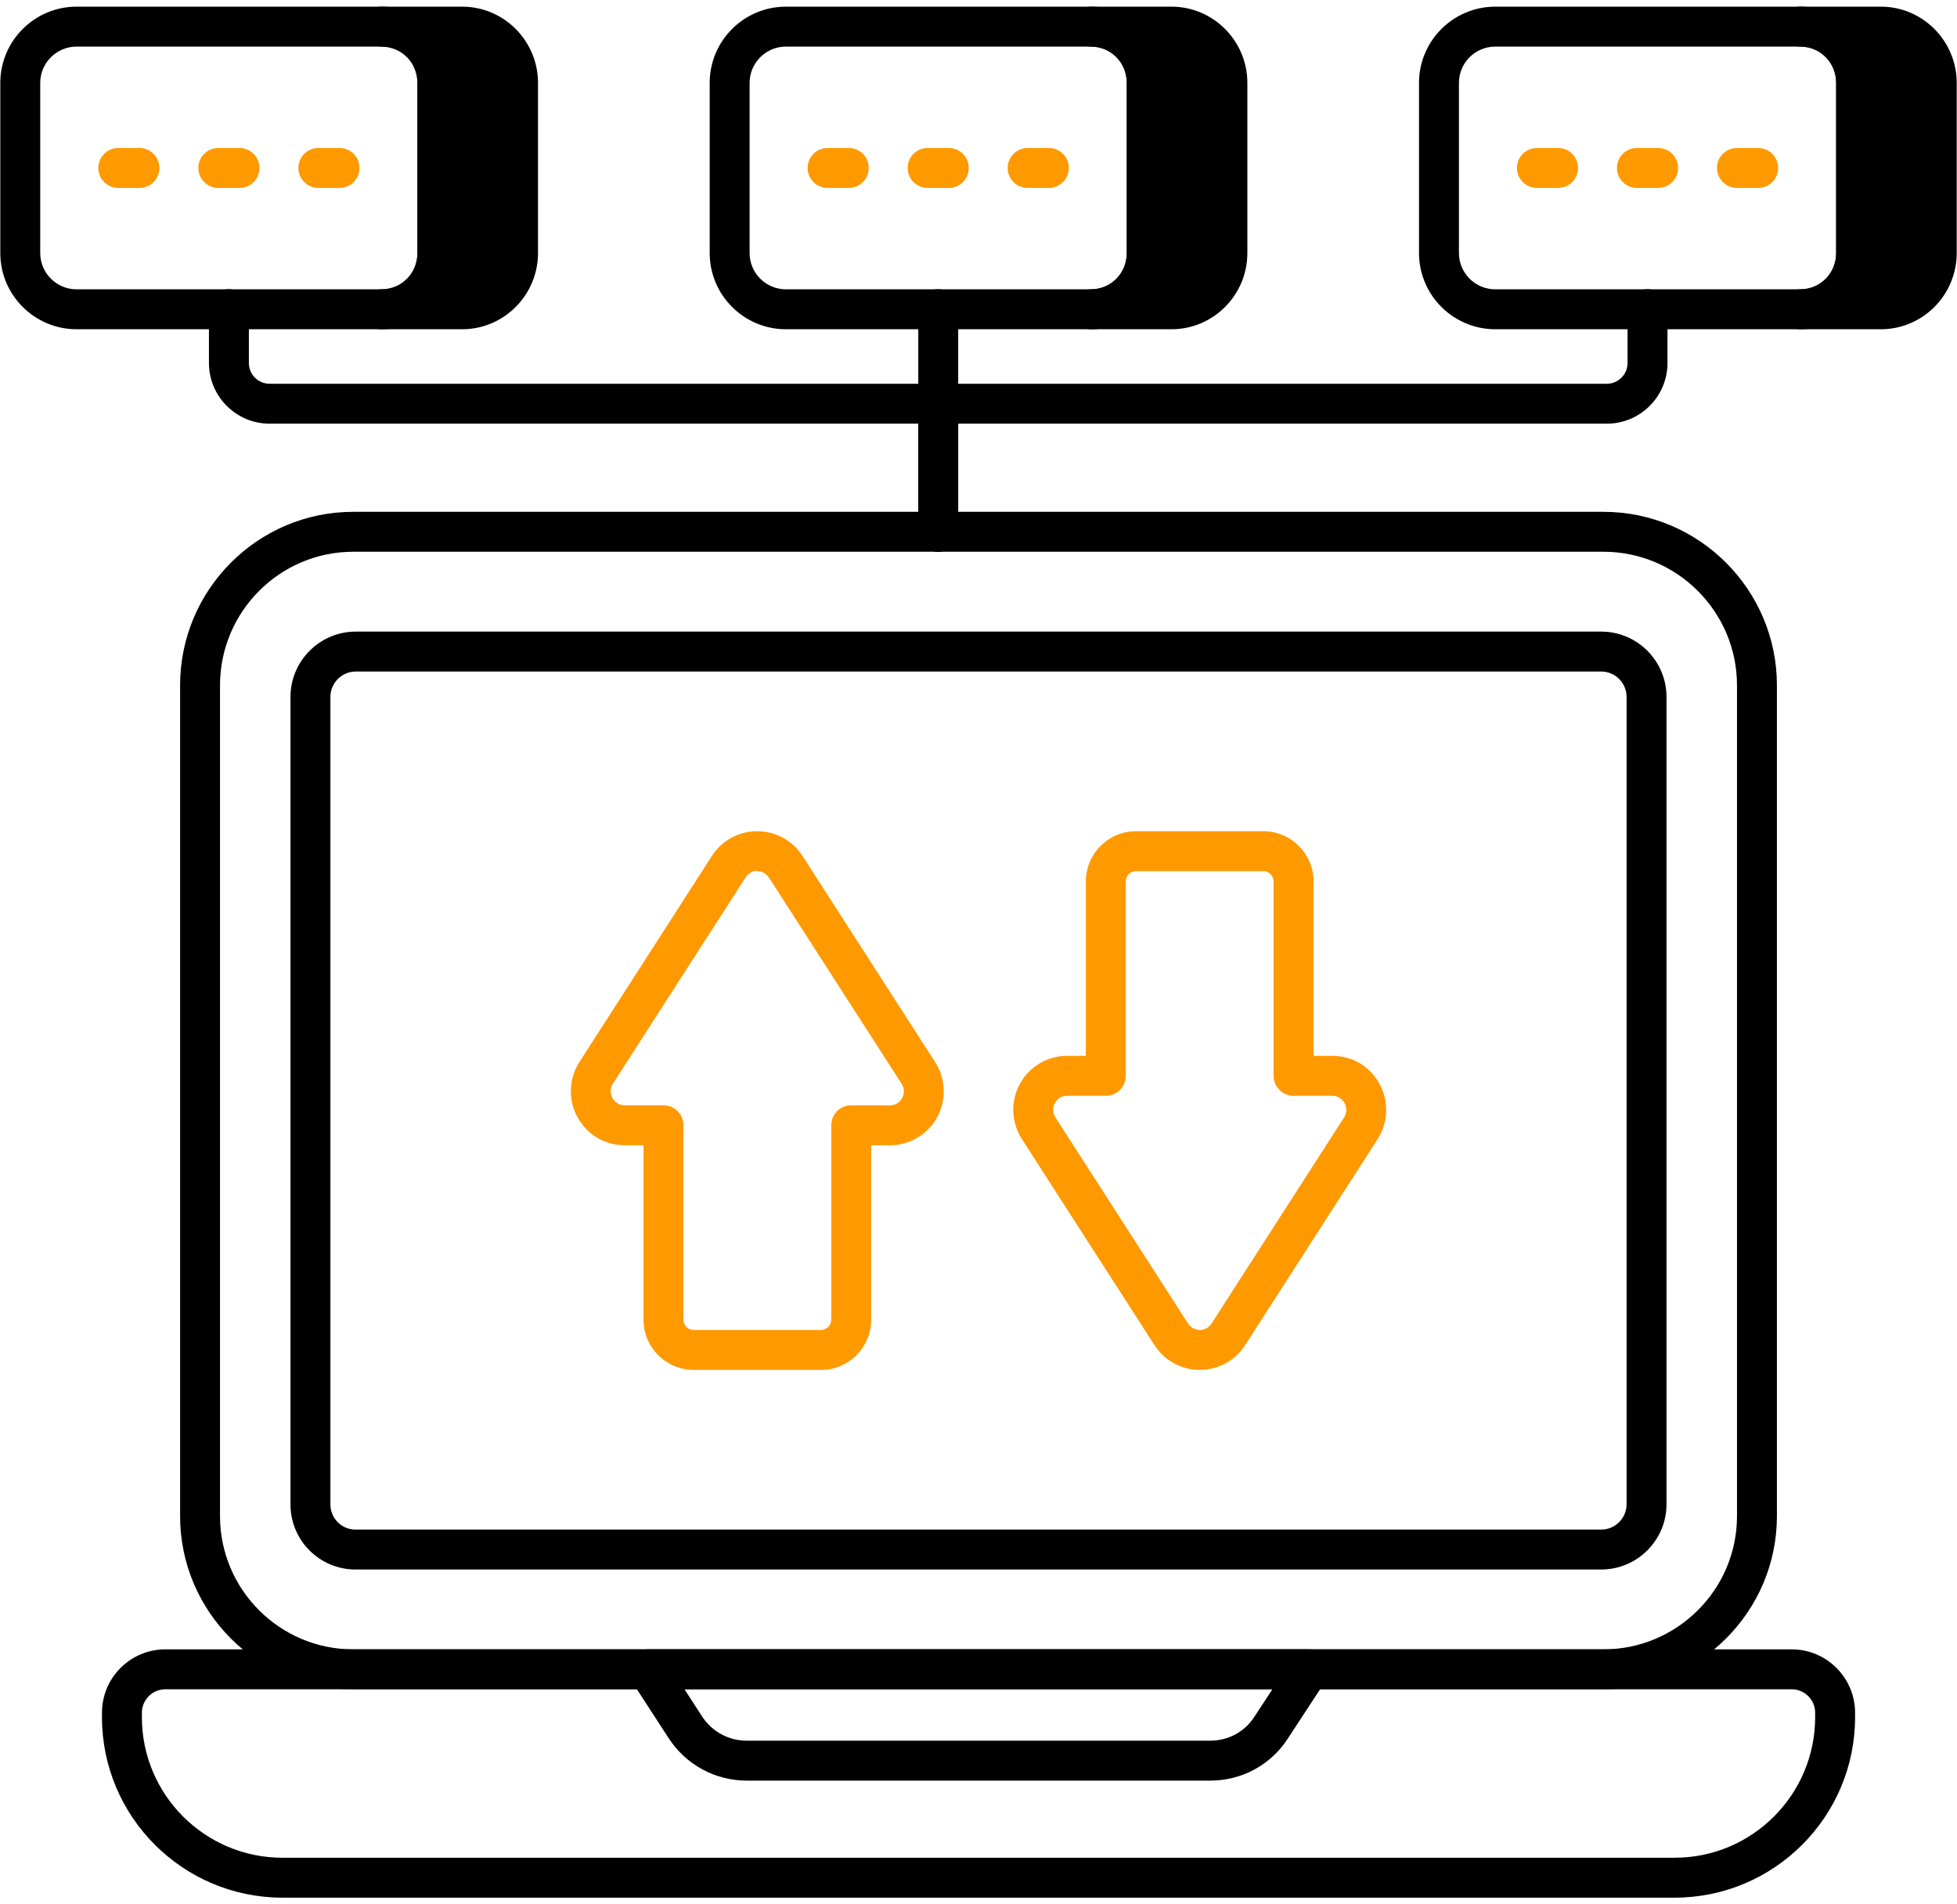
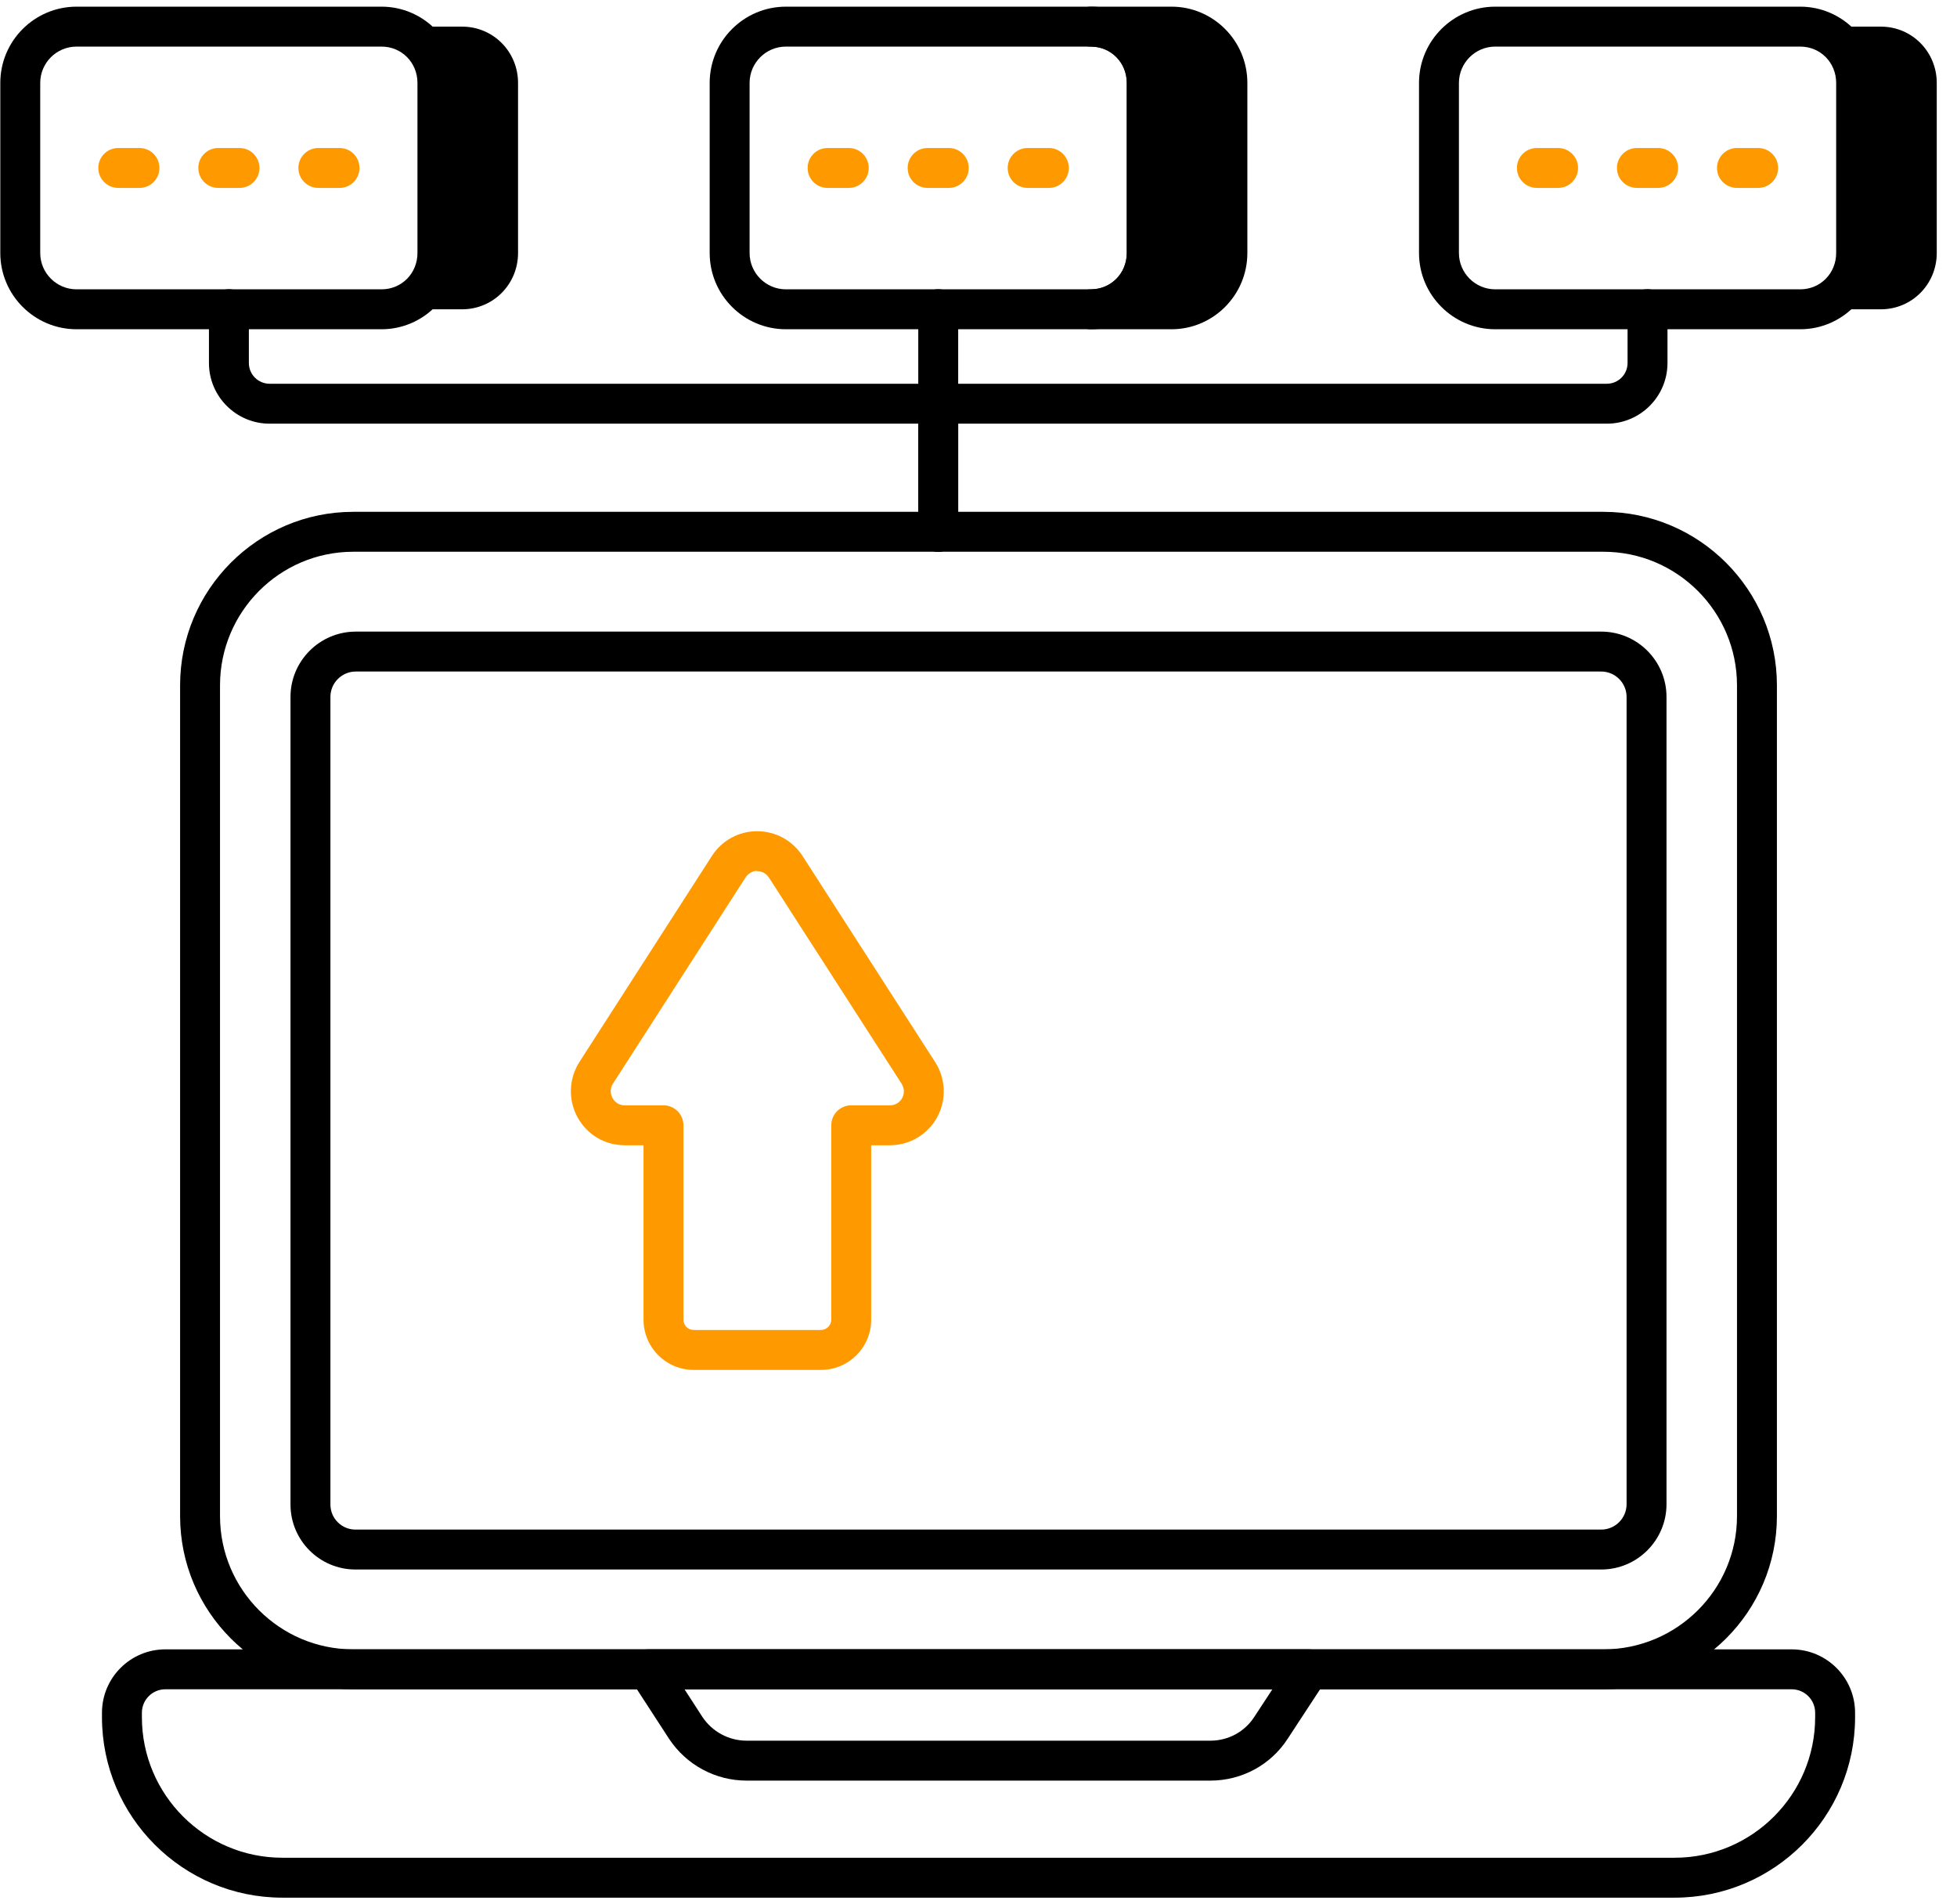
<svg xmlns="http://www.w3.org/2000/svg" width="148" height="144" viewBox="0 0 148 144" fill="none">
  <path d="M126.648 143.495H21.356C13.832 143.495 7.712 137.375 7.712 129.851V129.511C7.712 126.868 9.861 124.719 12.503 124.719H135.498C138.142 124.719 140.292 126.868 140.292 129.511V129.851C140.292 137.375 134.171 143.495 126.648 143.495ZM12.503 127.738C11.527 127.738 10.731 128.534 10.731 129.511V129.851C10.731 135.711 15.498 140.476 21.356 140.476H126.648C132.506 140.476 137.273 135.711 137.273 129.851V129.511C137.273 128.534 136.477 127.738 135.498 127.738H12.503Z" fill="black" />
  <path d="M121.262 127.738H26.713C19.493 127.738 13.62 121.865 13.62 114.645V51.822C13.62 44.589 19.493 38.703 26.713 38.703H121.262C128.496 38.703 134.381 44.589 134.381 51.822V114.645C134.381 121.865 128.496 127.738 121.262 127.738ZM26.713 41.722C21.158 41.722 16.639 46.253 16.639 51.822V114.645C16.639 120.199 21.158 124.719 26.713 124.719H121.262C126.831 124.719 131.362 120.199 131.362 114.645V51.822C131.362 46.253 126.831 41.722 121.262 41.722H26.713Z" fill="black" />
  <path d="M121.093 118.681H26.88C24.171 118.681 21.969 116.477 21.969 113.768V52.699C21.969 49.975 24.186 47.76 26.91 47.76H121.093C123.817 47.76 126.031 49.975 126.031 52.699V113.741C126.031 116.466 123.817 118.681 121.093 118.681ZM26.91 50.779C25.849 50.779 24.988 51.641 24.988 52.699V113.768C24.988 114.813 25.837 115.662 26.88 115.662H121.093C122.152 115.662 123.012 114.8 123.012 113.741V52.699C123.012 51.641 122.152 50.779 121.093 50.779H26.91Z" fill="black" />
  <path d="M91.533 134.644H56.468C54.098 134.644 51.899 133.457 50.59 131.47L47.721 127.051C47.417 126.586 47.394 125.994 47.659 125.507C47.925 125.021 48.432 124.719 48.986 124.719H99.018C99.573 124.719 100.083 125.022 100.345 125.51C100.61 125.998 100.584 126.591 100.28 127.055L97.391 131.466C96.111 133.453 93.918 134.644 91.533 134.644ZM51.766 127.738L53.113 129.818C53.859 130.945 55.115 131.625 56.468 131.625H91.533C92.889 131.625 94.133 130.951 94.861 129.82L96.226 127.738H51.766Z" fill="black" />
  <path d="M39.178 6.271V19.131C39.178 21.486 37.306 23.388 34.952 23.388H28.854C31.208 23.388 33.08 21.486 33.08 19.131V6.271C33.08 3.916 31.208 2.014 28.854 2.014H34.952C37.306 2.014 39.178 3.916 39.178 6.271Z" fill="black" />
-   <path d="M34.953 24.897H28.853C28.019 24.897 27.344 24.222 27.344 23.388C27.344 22.553 28.019 21.878 28.853 21.878C30.377 21.878 31.571 20.671 31.571 19.131V6.271C31.571 4.731 30.377 3.523 28.853 3.523C28.019 3.523 27.344 2.848 27.344 2.014C27.344 1.18 28.019 0.504 28.853 0.504H34.953C38.113 0.504 40.687 3.091 40.687 6.271V19.131C40.687 22.31 38.113 24.897 34.953 24.897ZM33.897 21.878H34.953C36.474 21.878 37.668 20.671 37.668 19.131V6.271C37.668 4.731 36.474 3.523 34.953 3.523H33.897C34.34 4.34 34.59 5.277 34.59 6.271V19.131C34.59 20.124 34.34 21.062 33.897 21.878Z" fill="black" />
  <path d="M28.853 24.897H5.79C2.609 24.897 0.023 22.31 0.023 19.131V6.271C0.023 3.091 2.609 0.504 5.79 0.504H28.853C32.016 0.504 34.59 3.091 34.59 6.271V19.131C34.59 22.31 32.016 24.897 28.853 24.897ZM5.79 3.523C4.275 3.523 3.042 4.756 3.042 6.271V19.131C3.042 20.646 4.275 21.878 5.79 21.878H28.853C30.377 21.878 31.571 20.671 31.571 19.131V6.271C31.571 4.731 30.377 3.523 28.853 3.523H5.79Z" fill="black" />
  <path d="M10.548 14.21H8.944C8.11 14.21 7.435 13.535 7.435 12.701C7.435 11.867 8.11 11.191 8.944 11.191H10.548C11.382 11.191 12.057 11.867 12.057 12.701C12.057 13.535 11.382 14.21 10.548 14.21Z" fill="#FF9900" />
  <path d="M18.112 14.21H16.509C15.674 14.21 14.999 13.535 14.999 12.701C14.999 11.867 15.674 11.191 16.509 11.191H18.112C18.947 11.191 19.622 11.867 19.622 12.701C19.622 13.535 18.947 14.21 18.112 14.21Z" fill="#FF9900" />
  <path d="M25.678 14.21H24.077C23.242 14.21 22.567 13.535 22.567 12.701C22.567 11.867 23.242 11.191 24.077 11.191H25.678C26.512 11.191 27.187 11.867 27.187 12.701C27.187 13.535 26.512 14.21 25.678 14.21Z" fill="#FF9900" />
  <path d="M92.824 6.271V19.131C92.824 21.486 90.952 23.388 88.597 23.388H82.499C84.854 23.388 86.726 21.486 86.726 19.131V6.271C86.726 3.916 84.854 2.014 82.499 2.014H88.597C90.952 2.014 92.824 3.916 92.824 6.271Z" fill="black" />
  <path d="M88.596 24.897H82.5C81.665 24.897 80.99 24.222 80.99 23.388C80.99 22.553 81.665 21.878 82.5 21.878C84.021 21.878 85.215 20.671 85.215 19.131V6.271C85.215 4.731 84.021 3.523 82.5 3.523C81.665 3.523 80.99 2.848 80.99 2.014C80.99 1.18 81.665 0.504 82.5 0.504H88.596C91.76 0.504 94.333 3.091 94.333 6.271V19.131C94.333 22.31 91.76 24.897 88.596 24.897ZM87.541 21.878H88.596C90.121 21.878 91.314 20.671 91.314 19.131V6.271C91.314 4.731 90.121 3.523 88.596 3.523H87.541C87.983 4.34 88.234 5.277 88.234 6.271V19.131C88.234 20.124 87.983 21.062 87.541 21.878Z" fill="black" />
  <path d="M82.499 24.897H59.434C56.255 24.897 53.67 22.31 53.67 19.131V6.271C53.67 3.091 56.255 0.504 59.434 0.504H82.499C85.66 0.504 88.234 3.091 88.234 6.271V19.131C88.234 22.31 85.66 24.897 82.499 24.897ZM59.434 3.523C57.921 3.523 56.689 4.756 56.689 6.271V19.131C56.689 20.646 57.921 21.878 59.434 21.878H82.499C84.021 21.878 85.215 20.671 85.215 19.131V6.271C85.215 4.731 84.021 3.523 82.499 3.523H59.434Z" fill="black" />
  <path d="M64.188 14.21H62.588C61.753 14.21 61.078 13.535 61.078 12.701C61.078 11.867 61.753 11.191 62.588 11.191H64.188C65.023 11.191 65.698 11.867 65.698 12.701C65.698 13.535 65.023 14.21 64.188 14.21Z" fill="#FF9900" />
  <path d="M71.753 14.21H70.152C69.318 14.21 68.643 13.535 68.643 12.701C68.643 11.867 69.318 11.191 70.152 11.191H71.753C72.587 11.191 73.262 11.867 73.262 12.701C73.262 13.535 72.587 14.21 71.753 14.21Z" fill="#FF9900" />
  <path d="M79.321 14.21H77.717C76.883 14.21 76.208 13.535 76.208 12.701C76.208 11.867 76.883 11.191 77.717 11.191H79.321C80.156 11.191 80.831 11.867 80.831 12.701C80.831 13.535 80.156 14.21 79.321 14.21Z" fill="#FF9900" />
  <path d="M146.469 6.271V19.131C146.469 21.486 144.598 23.388 142.243 23.388H136.145C138.499 23.388 140.371 21.486 140.371 19.131V6.271C140.371 3.916 138.499 2.014 136.145 2.014H142.243C144.598 2.014 146.469 3.916 146.469 6.271Z" fill="black" />
-   <path d="M142.244 24.897H136.144C135.31 24.897 134.635 24.222 134.635 23.388C134.635 22.553 135.31 21.878 136.144 21.878C137.668 21.878 138.862 20.671 138.862 19.131V6.271C138.862 4.731 137.668 3.523 136.144 3.523C135.31 3.523 134.635 2.848 134.635 2.014C134.635 1.18 135.31 0.504 136.144 0.504H142.244C145.404 0.504 147.978 3.091 147.978 6.271V19.131C147.978 22.31 145.404 24.897 142.244 24.897ZM141.188 21.878H142.244C143.765 21.878 144.959 20.671 144.959 19.131V6.271C144.959 4.731 143.765 3.523 142.244 3.523H141.188C141.631 4.34 141.881 5.277 141.881 6.271V19.131C141.881 20.124 141.631 21.062 141.188 21.878Z" fill="black" />
  <path d="M136.144 24.897H113.081C109.9 24.897 107.314 22.31 107.314 19.131V6.271C107.314 3.091 109.9 0.504 113.081 0.504H136.144C139.307 0.504 141.881 3.091 141.881 6.271V19.131C141.881 22.31 139.307 24.897 136.144 24.897ZM113.081 3.523C111.566 3.523 110.333 4.756 110.333 6.271V19.131C110.333 20.646 111.566 21.878 113.081 21.878H136.144C137.668 21.878 138.862 20.671 138.862 19.131V6.271C138.862 4.731 137.668 3.523 136.144 3.523H113.081Z" fill="black" />
  <path d="M117.833 14.21H116.229C115.395 14.21 114.72 13.535 114.72 12.701C114.72 11.867 115.395 11.191 116.229 11.191H117.833C118.667 11.191 119.342 11.867 119.342 12.701C119.342 13.535 118.667 14.21 117.833 14.21Z" fill="#FF9900" />
  <path d="M125.397 14.21H123.794C122.959 14.21 122.284 13.535 122.284 12.701C122.284 11.867 122.959 11.191 123.794 11.191H125.397C126.232 11.191 126.907 11.867 126.907 12.701C126.907 13.535 126.232 14.21 125.397 14.21Z" fill="#FF9900" />
  <path d="M132.963 14.21H131.359C130.525 14.21 129.85 13.535 129.85 12.701C129.85 11.867 130.525 11.191 131.359 11.191H132.963C133.797 11.191 134.472 11.867 134.472 12.701C134.472 13.535 133.797 14.21 132.963 14.21Z" fill="#FF9900" />
  <path d="M70.955 41.722C70.121 41.722 69.446 41.047 69.446 40.212V32.037H20.389C17.86 32.037 15.802 29.979 15.802 27.45V23.379C15.802 22.544 16.477 21.869 17.311 21.869C18.145 21.869 18.821 22.544 18.821 23.379V27.45C18.821 28.315 19.525 29.018 20.389 29.018H70.955C71.789 29.018 72.465 29.693 72.465 30.528V40.212C72.465 41.047 71.789 41.722 70.955 41.722Z" fill="black" />
  <path d="M70.955 41.722C70.12 41.722 69.445 41.047 69.445 40.212V30.528C69.445 29.693 70.12 29.018 70.955 29.018H121.518C122.382 29.018 123.086 28.315 123.086 27.45V23.379C123.086 22.544 123.761 21.869 124.596 21.869C125.43 21.869 126.105 22.544 126.105 23.379V27.45C126.105 29.979 124.047 32.037 121.518 32.037H72.464V40.212C72.464 41.047 71.789 41.722 70.955 41.722Z" fill="black" />
  <path d="M70.955 32.037C70.12 32.037 69.445 31.362 69.445 30.528V23.379C69.445 22.544 70.12 21.869 70.955 21.869C71.789 21.869 72.464 22.544 72.464 23.379V30.528C72.464 31.362 71.789 32.037 70.955 32.037Z" fill="black" />
  <path d="M62.093 103.587H52.456C50.365 103.587 48.667 101.886 48.667 99.795V86.6H47.249C45.74 86.6 44.407 85.809 43.679 84.487C42.96 83.178 43.01 81.579 43.812 80.316L53.829 64.738C54.575 63.566 55.855 62.858 57.246 62.854H57.261C58.656 62.854 59.941 63.557 60.699 64.736L70.719 80.307C71.53 81.567 71.592 83.166 70.875 84.478C70.162 85.787 68.791 86.6 67.299 86.6H65.884V99.795C65.884 101.886 64.183 103.587 62.093 103.587ZM57.258 65.873C57.196 65.799 56.66 65.914 56.374 66.364L46.356 81.94C46.049 82.421 46.232 82.864 46.324 83.032C46.415 83.198 46.686 83.581 47.249 83.581H50.177C51.011 83.581 51.686 84.256 51.686 85.09V99.795C51.686 100.221 52.031 100.568 52.456 100.568H62.093C62.512 100.568 62.865 100.214 62.865 99.795V85.09C62.865 84.256 63.541 83.581 64.375 83.581H67.299C67.865 83.581 68.137 83.198 68.225 83.034C68.316 82.867 68.493 82.428 68.181 81.942L58.16 66.371C57.871 65.923 57.438 65.873 57.258 65.873Z" fill="#FF9900" />
-   <path d="M90.743 103.587C89.349 103.587 88.063 102.883 87.303 101.706L77.282 86.134C76.471 84.871 76.412 83.271 77.129 81.958C77.842 80.652 79.213 79.84 80.702 79.84H82.12V66.645C82.12 64.555 83.818 62.854 85.908 62.854H95.546C97.636 62.854 99.337 64.555 99.337 66.645V79.84H100.752C102.261 79.84 103.597 80.628 104.322 81.95C105.044 83.261 104.991 84.86 104.189 86.125L94.172 101.703C93.426 102.873 92.149 103.581 90.758 103.587C90.752 103.587 90.749 103.587 90.743 103.587ZM80.702 82.858C80.139 82.858 79.868 83.24 79.779 83.405C79.688 83.572 79.511 84.014 79.823 84.501L89.841 100.07C90.13 100.518 90.566 100.568 90.743 100.568C90.914 100.566 91.347 100.518 91.627 100.077L101.645 84.501C101.952 84.019 101.769 83.573 101.678 83.405C101.586 83.242 101.315 82.858 100.752 82.858H97.827C96.993 82.858 96.318 82.183 96.318 81.349V66.645C96.318 66.227 95.964 65.873 95.546 65.873H85.908C85.484 65.873 85.139 66.219 85.139 66.645V81.349C85.139 82.183 84.464 82.858 83.629 82.858H80.702Z" fill="#FF9900" />
</svg>